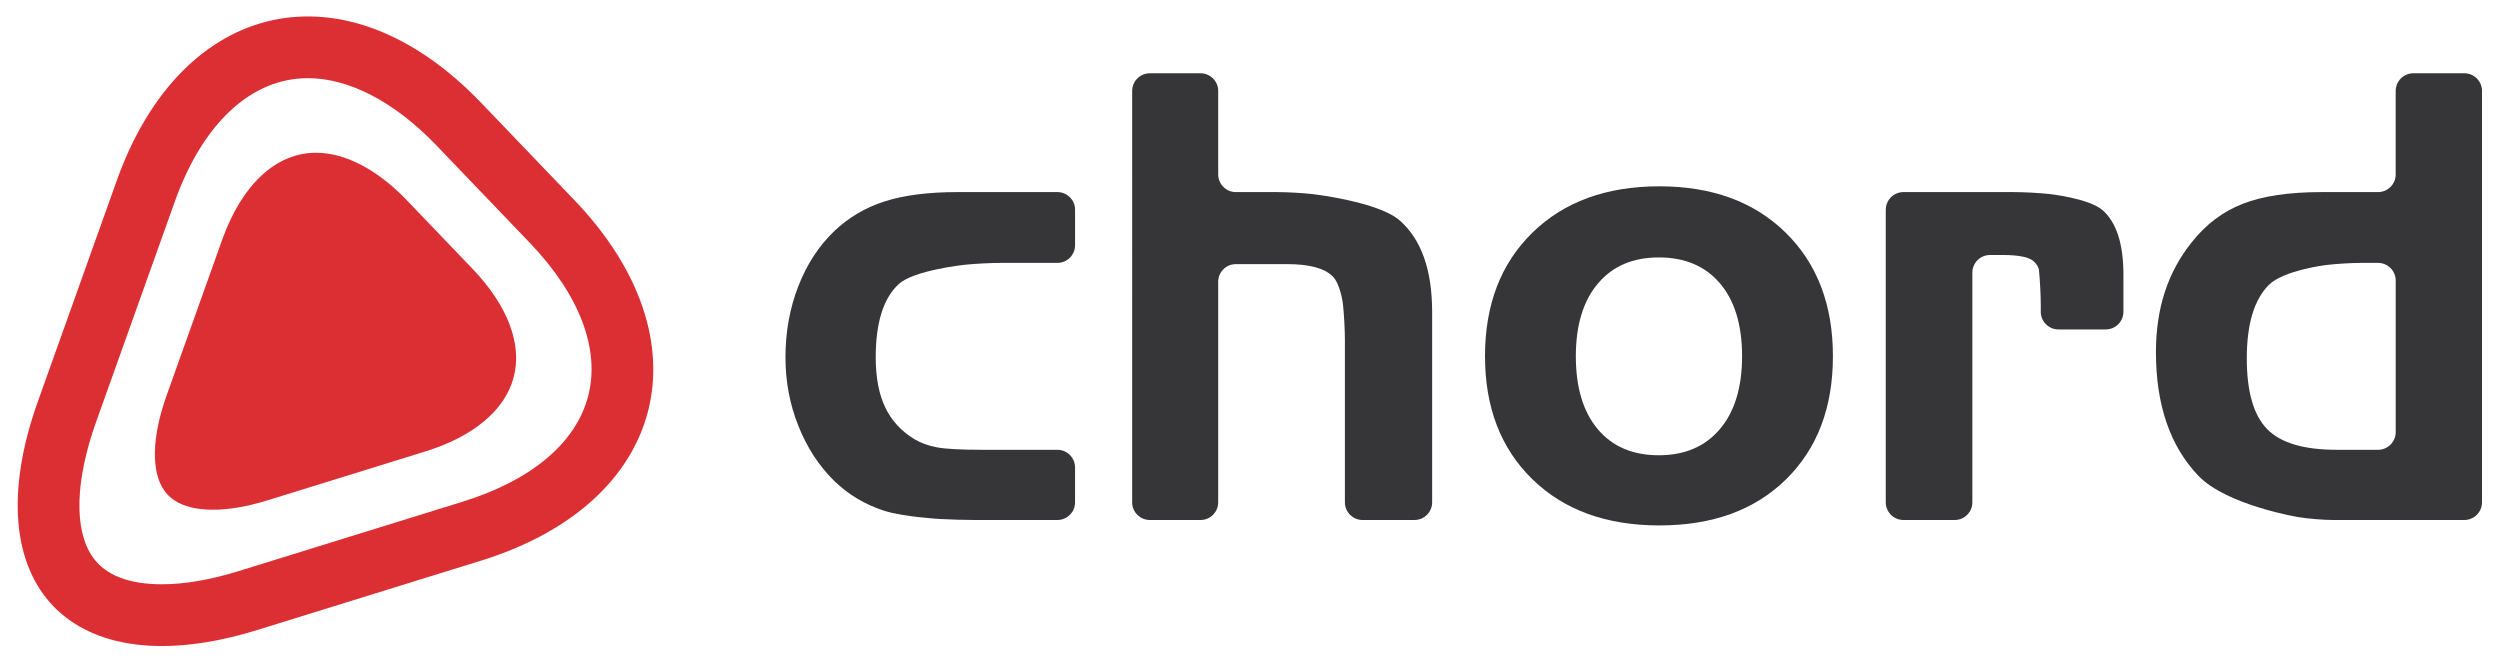
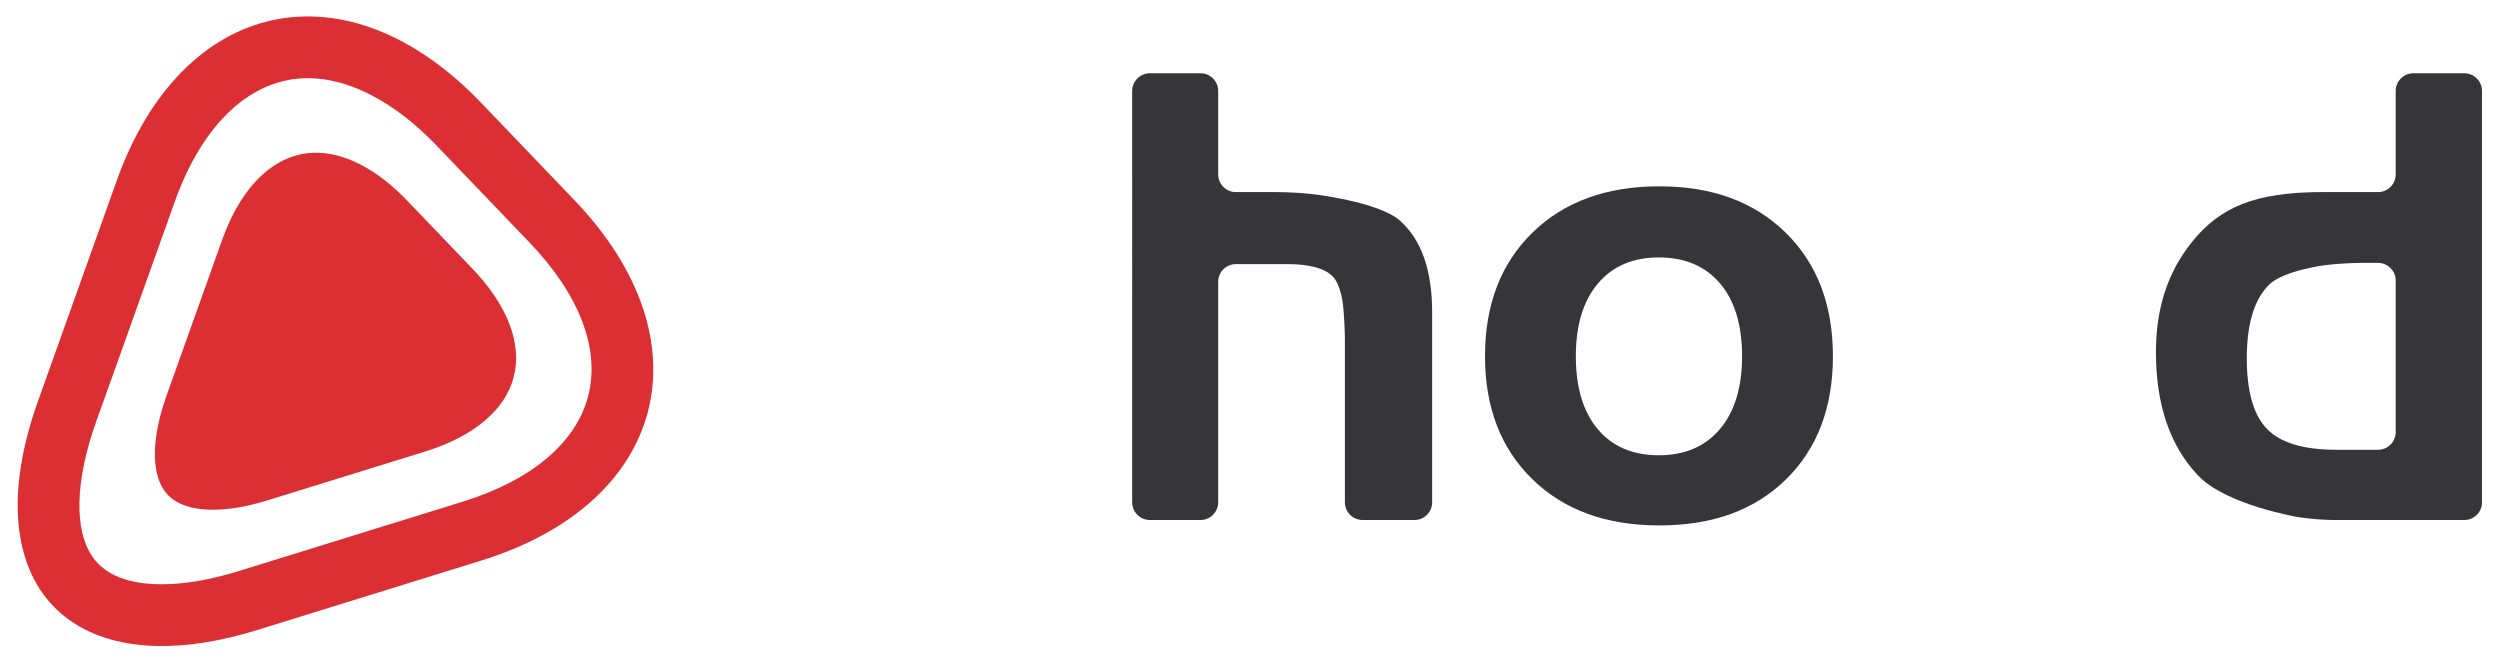
<svg xmlns="http://www.w3.org/2000/svg" version="1.1" id="Layer_1" x="0px" y="0px" width="224px" height="60px" viewBox="0 0 224 60" enable-background="new 0 0 224 60" xml:space="preserve">
  <g>
    <g>
      <g>
        <g>
-           <path fill="#363538" d="M88.075,40.301h6.668c0.869,0,1.581,0.711,1.581,1.582v3.129c0,0.869-0.711,1.58-1.581,1.58h-7.375      c-0.869,0-2.291-0.041-3.159-0.09c0,0-3.281-0.189-4.997-0.742c-1.715-0.555-3.21-1.447-4.479-2.682      c-1.362-1.344-2.428-2.98-3.198-4.916c-0.772-1.932-1.158-3.979-1.158-6.139c0-2.27,0.381-4.388,1.144-6.356      c0.763-1.97,1.835-3.618,3.213-4.943c1.291-1.234,2.801-2.127,4.535-2.681c1.733-0.554,3.906-0.832,6.52-0.832h8.956      c0.869,0,1.581,0.711,1.581,1.581v3.183c0,0.869-0.711,1.581-1.581,1.581h-5.088c-0.869,0-2.288,0.073-3.153,0.161      c0,0-4.59,0.471-5.971,1.732c-1.379,1.262-2.068,3.453-2.068,6.575c0,1.797,0.282,3.285,0.844,4.465      c0.562,1.182,1.433,2.135,2.613,2.857c0.583,0.348,1.258,0.592,2.029,0.736C84.722,40.229,86.098,40.301,88.075,40.301z" />
-         </g>
+           </g>
        <g>
          <path fill="#363538" d="M101.443,8.146c0-0.869,0.711-1.581,1.581-1.581h4.546c0.869,0,1.581,0.711,1.581,1.581v7.485      c0,0.869,0.711,1.581,1.581,1.581h3.725c0.869,0,2.287,0.081,3.151,0.179c0,0,5.876,0.671,7.811,2.366      c1.932,1.699,2.901,4.435,2.901,8.21v17.045c0,0.869-0.711,1.58-1.581,1.58h-4.655c-0.869,0-1.581-0.711-1.581-1.58V30.445      c0-0.869-0.077-2.287-0.17-3.151c0,0-0.197-1.814-0.934-2.541c-0.733-0.726-2.091-1.088-4.07-1.088h-4.598      c-0.869,0-1.581,0.711-1.581,1.581v19.766c0,0.869-0.711,1.58-1.581,1.58h-4.546c-0.869,0-1.581-0.711-1.581-1.58V8.146z" />
        </g>
        <g>
          <path fill="#363538" d="M164.229,31.916c0,4.609-1.401,8.289-4.207,11.039c-2.804,2.752-6.582,4.123-11.338,4.123      c-4.755,0-8.549-1.375-11.381-4.137c-2.832-2.756-4.247-6.436-4.247-11.025c0-4.612,1.415-8.3,4.247-11.07      c2.832-2.767,6.626-4.152,11.381-4.152c4.72,0,8.488,1.385,11.312,4.152C162.817,23.616,164.229,27.304,164.229,31.916z       M141.195,31.916c0,2.795,0.653,4.973,1.96,6.533s3.134,2.342,5.475,2.342c2.324,0,4.146-0.781,5.471-2.342      c1.325-1.561,1.989-3.738,1.989-6.533c0-2.797-0.661-4.972-1.975-6.521c-1.318-1.554-3.146-2.329-5.486-2.329      c-2.324,0-4.145,0.78-5.46,2.342C141.853,26.969,141.195,29.137,141.195,31.916z" />
        </g>
        <g>
-           <path fill="#363538" d="M168.967,18.792c0-0.869,0.711-1.581,1.581-1.581h9.884c0.869,0,2.288,0.075,3.152,0.167      c0,0,3.612,0.383,4.839,1.481c1.223,1.099,1.836,3.018,1.836,5.758v3.32c0,0.869-0.711,1.581-1.581,1.581h-4.244      c-0.869,0-1.581-0.711-1.581-1.581v-0.623c0-0.869-0.075-2.288-0.167-3.152c0,0-0.036-0.337-0.447-0.728      c-0.406-0.391-1.339-0.586-2.791-0.586h-1.144c-0.869,0-1.581,0.711-1.581,1.581v20.583c0,0.869-0.711,1.58-1.581,1.58h-4.597      c-0.869,0-1.581-0.711-1.581-1.58V18.792z" />
-         </g>
+           </g>
        <g>
          <path fill="#363538" d="M222.388,45.012c0,0.869-0.711,1.58-1.581,1.58h-11.73c-0.869,0-2.282-0.115-3.14-0.258      c0,0-6.457-1.066-8.979-3.721c-2.523-2.646-3.787-6.342-3.787-11.08c0-1.942,0.265-3.725,0.791-5.351      c0.527-1.623,1.325-3.107,2.396-4.45c1.27-1.616,2.799-2.772,4.589-3.471c1.786-0.699,4.143-1.05,7.064-1.05h5.062      c0.869,0,1.581-0.711,1.581-1.581V8.146c0-0.869,0.711-1.581,1.581-1.581h4.572c0.869,0,1.581,0.711,1.581,1.581V45.012z       M213.074,40.301c0.869,0,1.581-0.711,1.581-1.58V25.136c0-0.869-0.711-1.581-1.581-1.581h-1.522      c-0.869,0-2.287,0.087-3.149,0.193c0,0-3.8,0.466-5.114,1.78c-1.318,1.318-1.976,3.509-1.976,6.579      c0,2.977,0.604,5.086,1.812,6.328c1.205,1.244,3.282,1.865,6.222,1.865H213.074z" />
        </g>
      </g>
    </g>
    <g>
      <g>
        <g>
          <path fill="#DB2F34" d="M51.454,17.919l-8.346-8.71C31.025-3.399,16.334-0.261,10.46,16.185L3.402,35.945      C-2.472,52.391,6.37,61.615,23.05,56.449l20.043-6.213C59.772,45.07,63.535,30.527,51.454,17.919z M52.702,35.482      c-1.084,4.197-5.081,7.559-11.247,9.469l-20.042,6.211c-2.542,0.787-4.863,1.189-6.9,1.189h-0.008      c-2.974,0-5.058-0.816-6.191-2.428c-1.699-2.412-1.589-6.828,0.298-12.121l7.058-19.76c2.507-7.014,6.85-11.038,11.916-11.038      c3.707,0,7.8,2.143,11.526,6.032l8.349,8.711C51.927,26.408,53.788,31.287,52.702,35.482z" />
        </g>
      </g>
      <path fill="#DB2F34" d="M19.096,45.67c0,0-0.003,0-0.006,0c-2.098,0-3.568-0.576-4.368-1.713c-1.198-1.699-1.12-4.814,0.213-8.547    l4.977-13.937c1.766-4.948,4.831-7.787,8.405-7.787c2.615,0,5.502,1.51,8.13,4.253l5.889,6.145    c3.148,3.289,4.462,6.729,3.697,9.689c-0.767,2.959-3.585,5.332-7.934,6.68l-14.138,4.379    C22.168,45.387,20.533,45.67,19.096,45.67L19.096,45.67z" />
    </g>
  </g>
</svg>